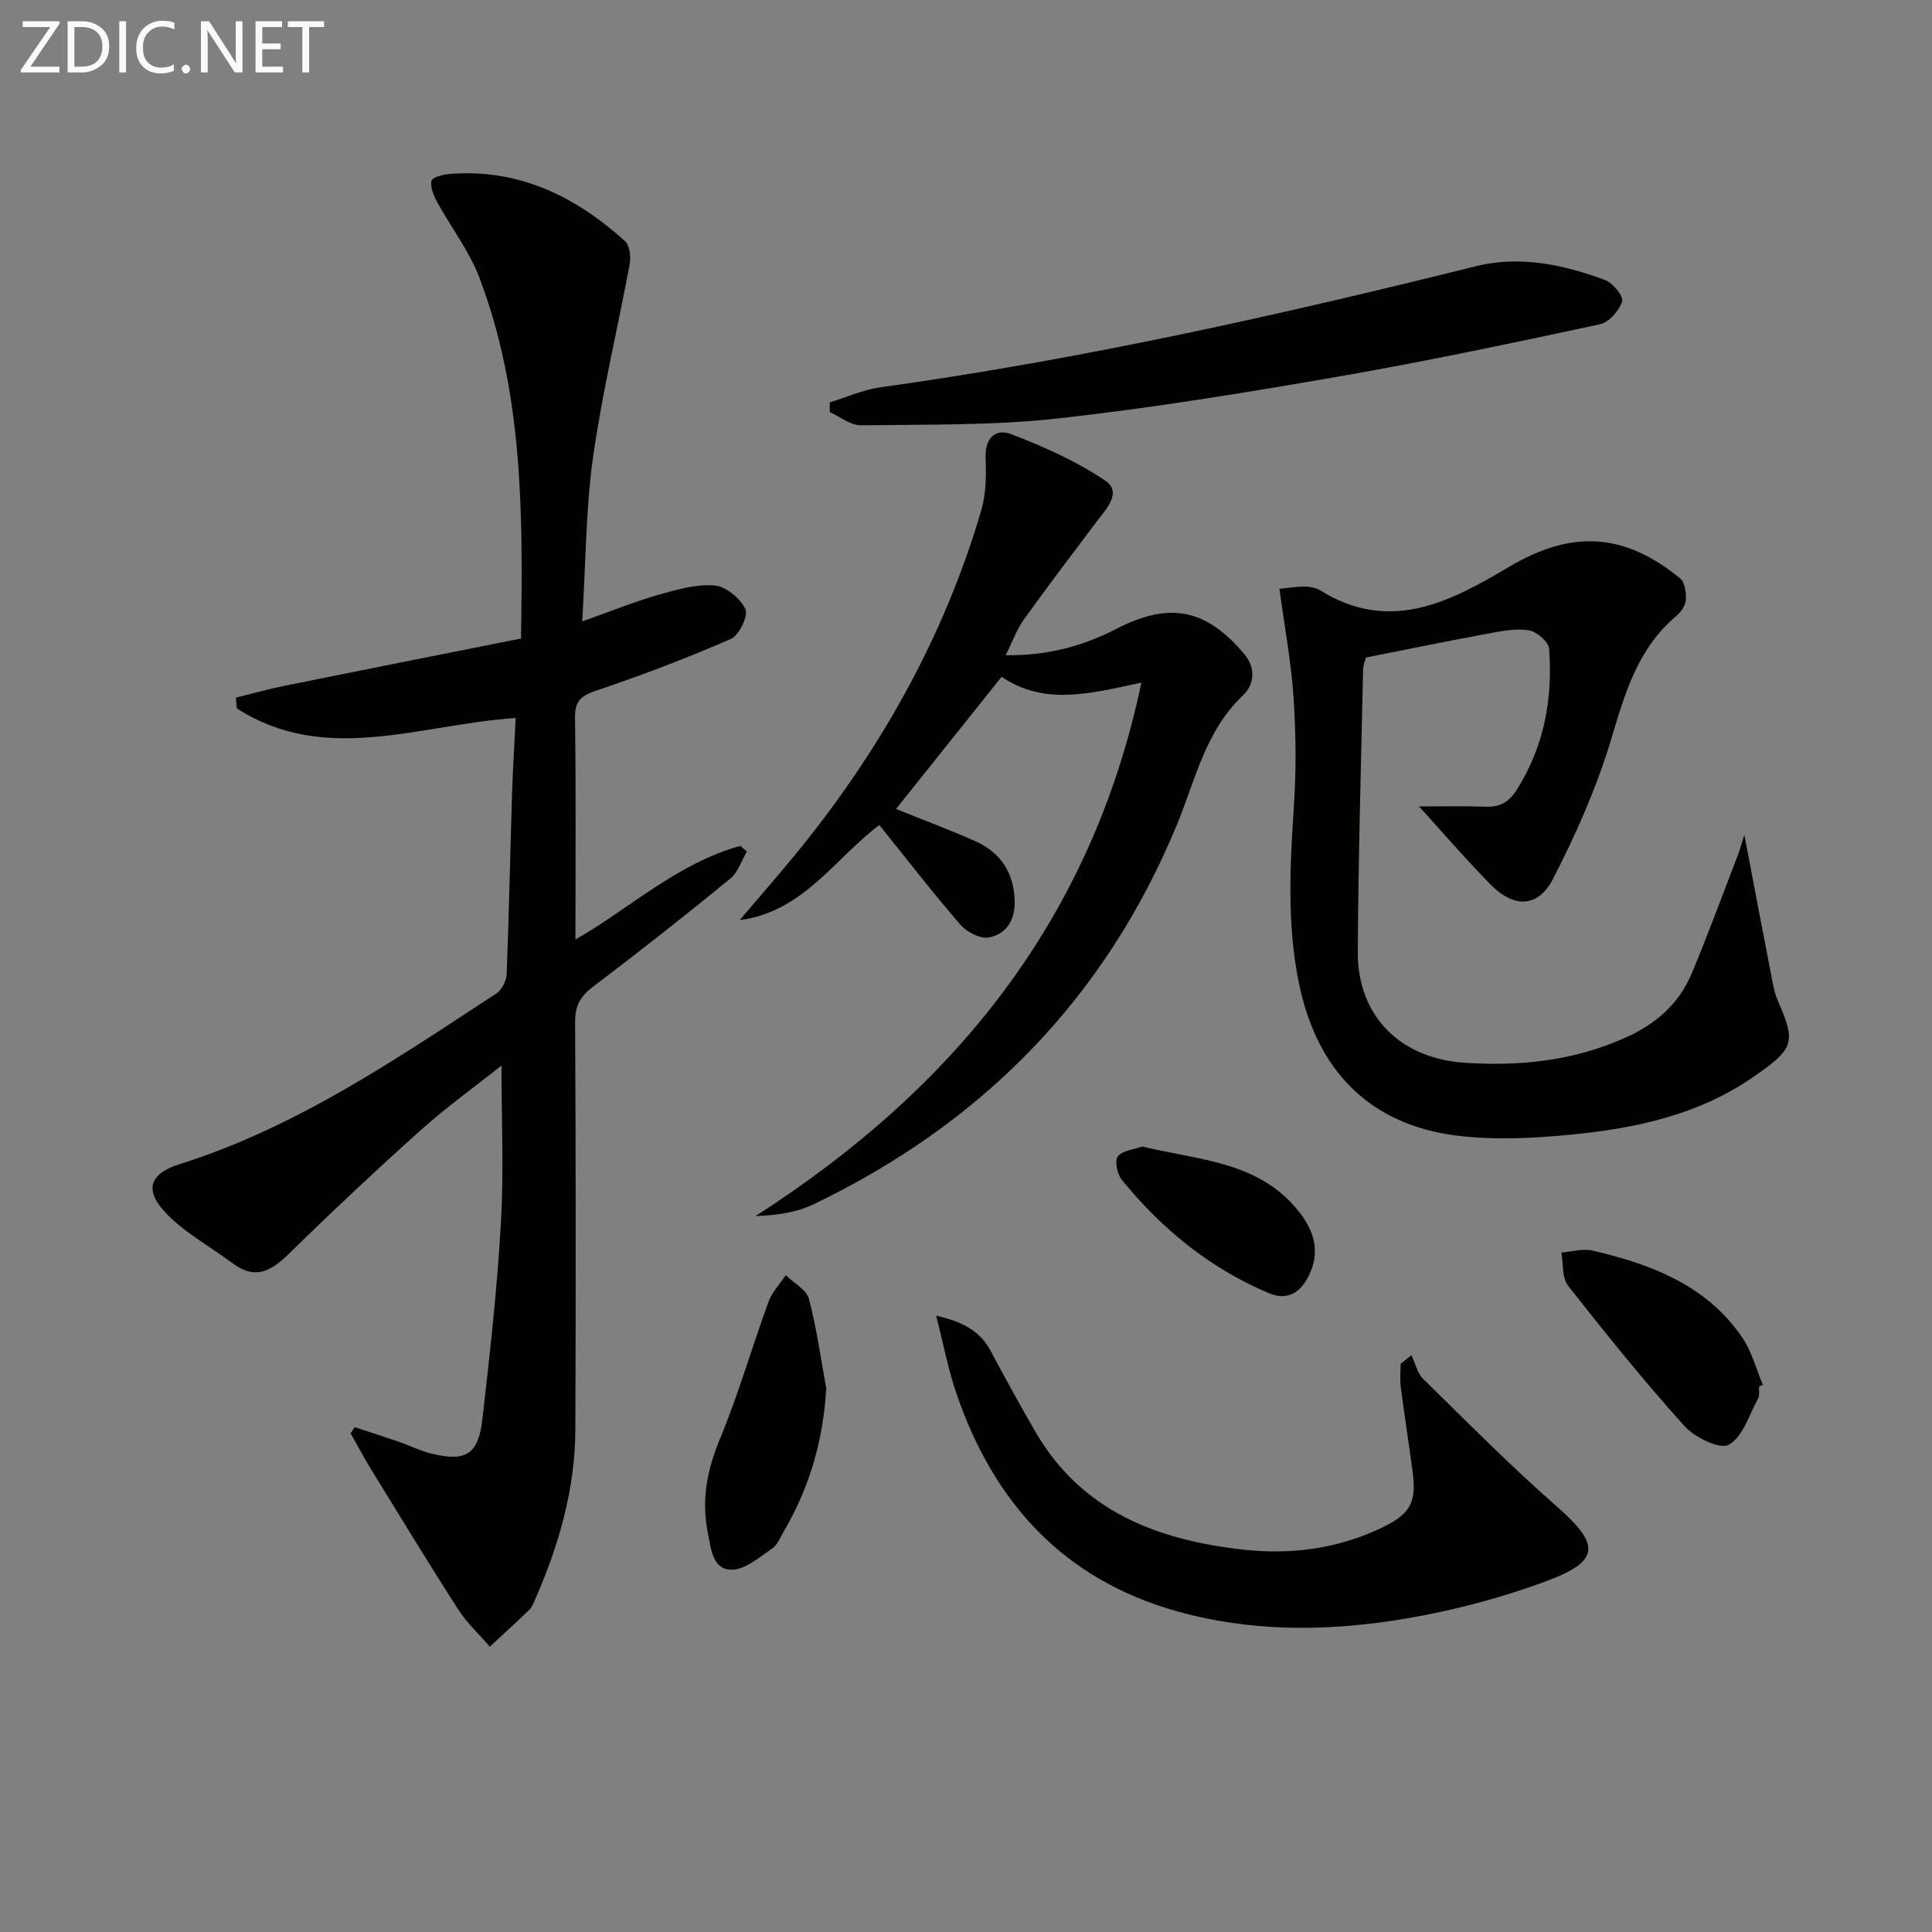
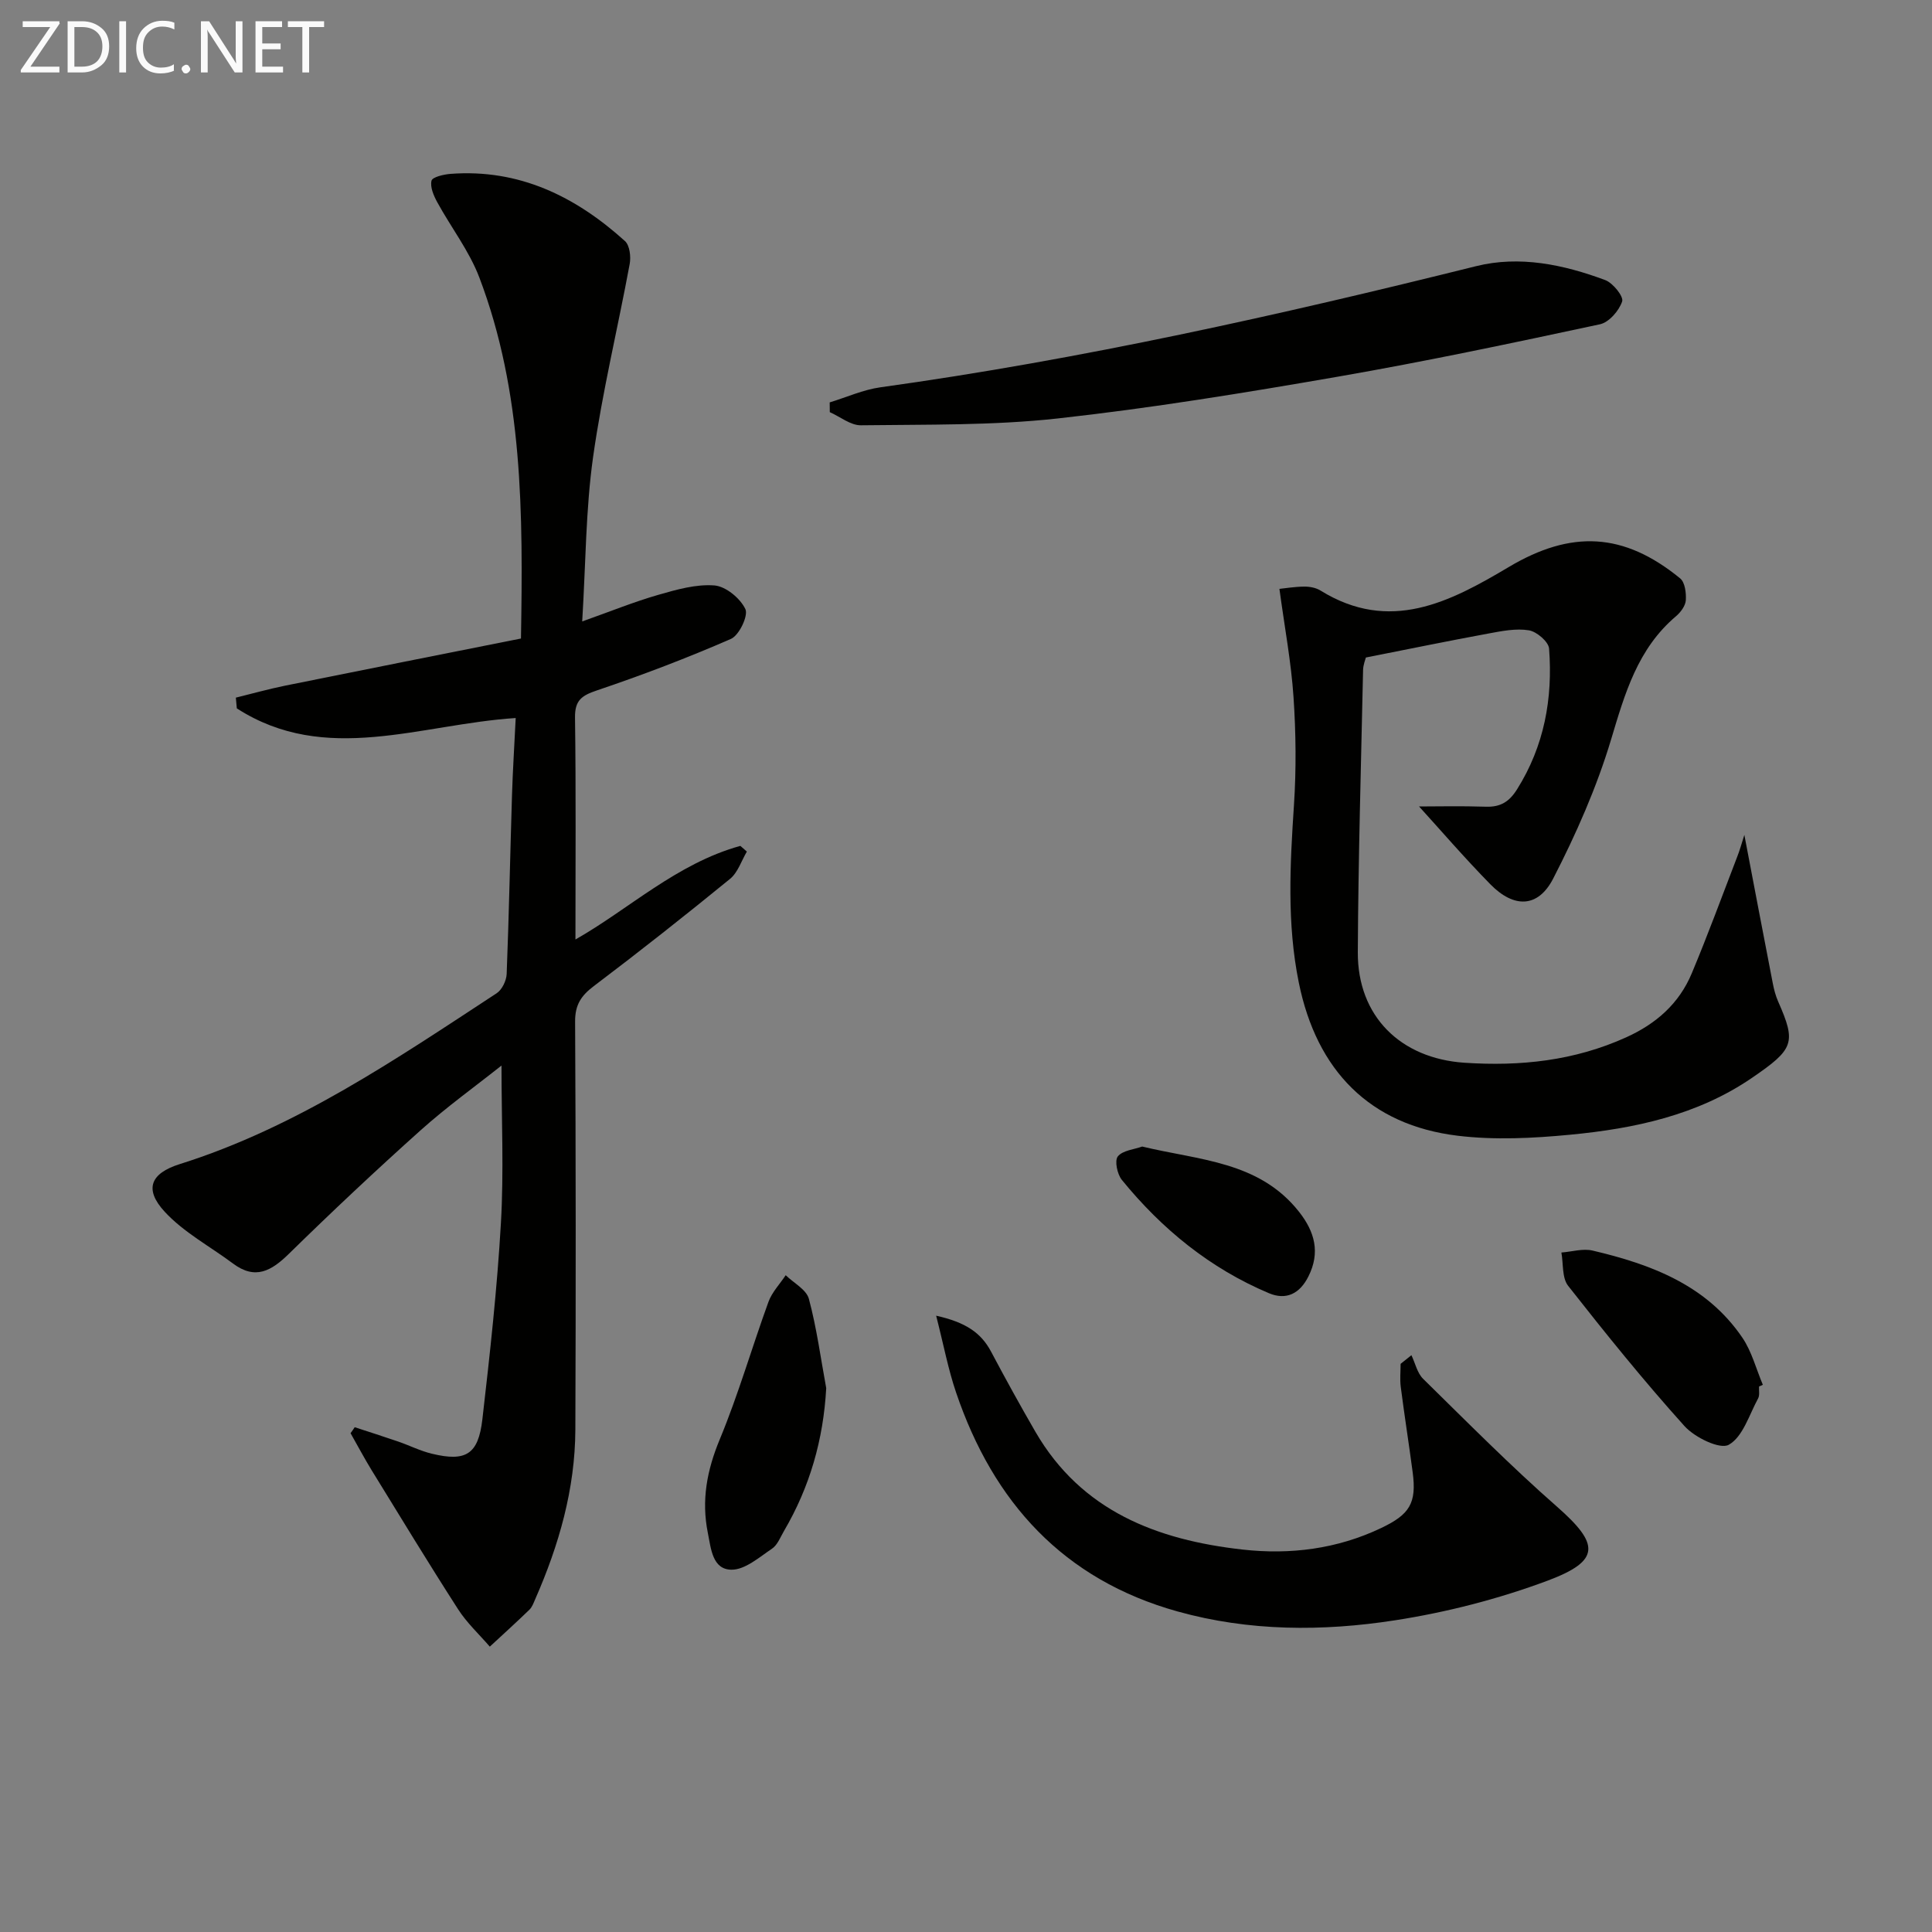
<svg xmlns="http://www.w3.org/2000/svg" enable-background="new 0 0 400 400" viewBox="0 0 400 400">
  <rect x="0" y="0" width="400" height="400" fill="#808080" stroke="none" />
  <g fill="#010100">
    <path d="m73.44 295.49c3.01.99 6.02 1.94 9.01 2.97 2.34.81 4.59 1.95 6.98 2.52 7.02 1.7 9.6.15 10.44-7.12 1.56-13.52 3.06-27.07 3.84-40.65.62-10.71.12-21.48.12-32.6-5.4 4.29-11.3 8.53-16.69 13.35-9.29 8.32-18.39 16.87-27.3 25.6-3.64 3.57-6.97 5.5-11.6 2.04-4.75-3.55-10.19-6.44-14.14-10.72-4.31-4.67-2.95-7.95 3.1-9.86 24.15-7.6 44.77-21.72 65.63-35.38 1.11-.73 2.01-2.6 2.07-3.98.48-12.3.72-24.61 1.1-36.91.16-5.25.5-10.5.77-16.09-19.73 1.27-39.36 9.85-57.74-2-.07-.74-.13-1.48-.2-2.22 3.41-.84 6.8-1.79 10.24-2.49 16.22-3.28 32.46-6.5 48.79-9.75.44-26.01.43-50.94-8.62-74.75-2.09-5.5-5.85-10.35-8.71-15.58-.74-1.36-1.51-3.13-1.19-4.46.18-.75 2.51-1.3 3.91-1.41 14.22-1.08 25.91 4.67 36.14 13.91.99.89 1.26 3.24.98 4.75-2.47 13.34-5.69 26.56-7.58 39.98-1.52 10.82-1.51 21.86-2.25 34.02 5.92-2.1 10.76-4.07 15.74-5.5 3.79-1.09 7.83-2.25 11.64-1.95 2.35.19 5.34 2.66 6.4 4.89.65 1.36-1.29 5.44-2.99 6.18-9.07 3.96-18.36 7.49-27.74 10.66-3.14 1.06-4.59 2.03-4.54 5.63.21 15.29.09 30.59.09 45.94 10.93-6.18 20.97-15.74 34.14-19.38.45.39.9.79 1.35 1.18-1.13 1.91-1.86 4.32-3.47 5.64-9.27 7.57-18.68 15-28.23 22.22-2.64 1.99-3.88 3.9-3.86 7.33.15 28.16.16 56.32.05 84.48-.05 12.3-3.39 23.92-8.31 35.11-.33.76-.63 1.63-1.2 2.18-2.68 2.6-5.46 5.11-8.2 7.65-2.22-2.57-4.77-4.93-6.58-7.76-6.11-9.5-11.98-19.16-17.9-28.79-1.53-2.5-2.9-5.09-4.35-7.64.3-.4.58-.82.86-1.24z" />
    <path d="m361.15 172.86c2.02 10.56 3.92 20.63 5.88 30.69.25 1.3.59 2.61 1.12 3.81 3.76 8.53 3.3 9.83-5.41 15.79-11.29 7.74-24.33 10.51-37.64 11.78-7.72.74-15.65 1.14-23.31.21-18.16-2.21-29.19-13.45-32.89-31.72-2.48-12.22-1.81-24.44-1-36.74.49-7.42.41-14.92-.09-22.34-.48-7.21-1.83-14.36-2.92-22.42 1.21-.12 3.19-.46 5.17-.47 1.13-.01 2.42.24 3.36.83 14.31 8.85 26.73 2.39 38.93-4.87 12.97-7.72 23.83-7.21 35.51 2.34 1 .82 1.27 3.02 1.17 4.53-.08 1.16-1.08 2.5-2.04 3.31-7.94 6.73-10.57 15.97-13.43 25.51-2.98 9.92-7.24 19.57-11.99 28.8-3.13 6.08-8.13 6.17-13.02 1.17-5.43-5.54-10.5-11.44-14.75-16.1 3.51 0 8.69-.12 13.85.05 3.01.1 4.83-1.03 6.44-3.6 5.64-8.98 7.42-18.82 6.63-29.14-.11-1.42-2.56-3.52-4.18-3.78-2.68-.44-5.6.15-8.36.66-8.3 1.53-16.57 3.23-25.39 4.97-.1.42-.56 1.51-.58 2.61-.42 19.46-.99 38.93-1.09 58.39-.07 13.28 8.84 22.01 22.08 22.9 11.59.77 22.75-.4 33.48-5.26 6.24-2.82 10.97-7.01 13.58-13.25 3.33-7.95 6.3-16.06 9.4-24.11.54-1.35.92-2.77 1.49-4.55z" />
-     <path d="m236.31 141.33c-10.52 2.24-19.99 4.84-28.94-1.2-7.33 9.18-14.55 18.22-21.86 27.36 5.44 2.19 10.96 4.25 16.34 6.63 5.35 2.37 8.12 6.63 8.23 12.57.07 3.84-1.78 6.75-5.34 7.4-1.78.33-4.58-1.11-5.9-2.64-5.75-6.64-11.12-13.61-16.78-20.64-9.2 6.88-15.71 17.97-28.91 19.69 4.31-5.1 8.74-10.11 12.92-15.31 16.75-20.83 29.54-43.82 37.09-69.53 1-3.4 1.04-7.19.89-10.78-.18-4.13 2.04-6.25 5.3-5 6.73 2.59 13.49 5.59 19.44 9.6 3.62 2.44.26 5.86-1.74 8.51-5.08 6.74-10.18 13.46-15.1 20.31-1.41 1.97-2.24 4.36-3.74 7.36 8.74.11 16.06-1.93 22.98-5.49 10.92-5.62 18.52-4.16 26.4 5.22 2.52 2.99 2.09 6.36-.28 8.61-7.77 7.38-9.83 17.51-13.66 26.79-14.85 35.94-40.31 61.76-75.16 78.52-3.53 1.7-7.57 2.32-12.06 2.46 41.1-26.37 69.57-61.34 79.88-110.44z" />
    <path d="m193.82 272.4c6.12 1.37 9.3 3.53 11.38 7.46 2.96 5.58 6.01 11.12 9.18 16.59 9.54 16.44 25.22 22.39 42.88 24.37 9.85 1.1 19.56-.1 28.72-4.47 5.85-2.79 7.35-5.11 6.5-11.52-.78-5.9-1.71-11.78-2.47-17.69-.2-1.57-.03-3.18-.03-4.77.75-.6 1.49-1.2 2.24-1.79.79 1.65 1.2 3.69 2.42 4.89 9.13 8.96 18.14 18.07 27.74 26.49 8.81 7.74 9.05 11.18-1.97 15.3-10.16 3.79-20.89 6.55-31.61 8.21-14.98 2.32-30.16 2.3-44.98-1.83-23.64-6.59-38.15-22.59-45.86-45.3-1.63-4.76-2.56-9.75-4.14-15.94z" />
    <path d="m171.78 83.31c3.49-1.06 6.91-2.62 10.48-3.12 41.64-5.78 82.57-14.94 123.33-25.08 9.02-2.25 18.13-.34 26.76 2.88 1.6.6 3.84 3.4 3.5 4.42-.64 1.92-2.73 4.33-4.6 4.73-18 3.86-36.03 7.68-54.16 10.83-19.3 3.35-38.67 6.52-58.13 8.67-13.46 1.48-27.13 1.23-40.71 1.41-2.14.03-4.3-1.77-6.45-2.72-.01-.68-.01-1.35-.02-2.02z" />
    <path d="m171.06 287.4c-.59 10.69-3.41 20.47-8.73 29.55-.76 1.29-1.35 2.92-2.5 3.69-2.64 1.78-5.58 4.37-8.37 4.35-3.96-.03-4.25-4.33-4.91-7.62-1.36-6.76-.19-12.96 2.47-19.37 3.85-9.28 6.64-19 10.08-28.46.73-2.01 2.36-3.69 3.57-5.52 1.66 1.61 4.28 2.97 4.8 4.89 1.62 6.04 2.45 12.31 3.59 18.49z" />
    <path d="m364.19 287.06c-.05.83.17 1.8-.19 2.46-1.85 3.4-3.15 7.95-6.07 9.6-1.82 1.04-7.06-1.51-9.18-3.87-8.41-9.34-16.32-19.15-24.08-29.03-1.3-1.65-.98-4.57-1.4-6.9 2.17-.16 4.46-.88 6.47-.4 12.13 2.85 23.59 7.15 30.99 18.02 1.96 2.88 2.86 6.49 4.25 9.77-.26.12-.53.23-.79.35z" />
    <path d="m236.48 237.38c11.79 2.85 24.21 3.02 32.48 13.52 3.24 4.12 4.43 8.42 1.93 13.38-1.79 3.57-4.6 4.97-8.18 3.46-12.17-5.13-22.15-13.27-30.44-23.45-.96-1.18-1.54-3.98-.84-4.86 1-1.26 3.36-1.44 5.05-2.05z" />
  </g>
  <path d="m12.4 4.8-6.1 9h6v1.2h-8v-.5l6.1-8.9h-5.7v-1.2h7.6v.4z" fill="#fafafa" />
  <path d="m14 15v-10.6h3c1.6 0 2.9.5 4 1.4s1.6 2.2 1.6 3.8-.5 3-1.6 3.9-2.4 1.5-4 1.5zm1.4-9.4v8.2h1.6c1.3 0 2.4-.4 3.1-1.1s1.1-1.8 1.1-3.1-.4-2.3-1.2-3-1.8-1-3.1-1z" fill="#fafafa" />
  <path d="m26.1 4.4v10.6h-1.4v-10.6z" fill="#fafafa" />
  <path d="m36.1 14.6c-.8.4-1.8.6-2.9.6-1.5 0-2.7-.5-3.6-1.4s-1.4-2.2-1.4-3.8c0-1.7.5-3.1 1.5-4.1s2.3-1.6 3.9-1.6c1 0 1.8.1 2.5.4v1.4c-.8-.4-1.6-.6-2.5-.6-1.2 0-2.1.4-2.9 1.2s-1.1 1.8-1.1 3.2c0 1.3.3 2.3 1 3s1.6 1.1 2.7 1.1c1 0 2-.2 2.7-.7v1.3z" fill="#fafafa" />
  <path d="m37.6 14.3c0-.2.1-.5.3-.6s.4-.3.6-.3c.3 0 .5.1.6.3s.3.4.3.6-.1.4-.3.6-.4.3-.6.3c-.3 0-.5-.1-.6-.3s-.3-.4-.3-.6z" fill="#fafafa" />
  <path d="m50.2 15h-1.6l-5.3-8.2c-.2-.2-.3-.5-.4-.7 0 .2.1.7.1 1.5v7.4h-1.4v-10.6h1.7l5.2 8.1c.2.4.4.6.4.7 0-.3-.1-.8-.1-1.5v-7.3h1.4z" fill="#fafafa" />
  <path d="m58.6 15h-5.7v-10.6h5.5v1.2h-4.1v3.4h3.8v1.2h-3.8v3.6h4.3z" fill="#fafafa" />
  <path d="m67.1 5.6h-3.1v9.4h-1.4v-9.4h-3v-1.2h7.5z" fill="#fafafa" />
</svg>